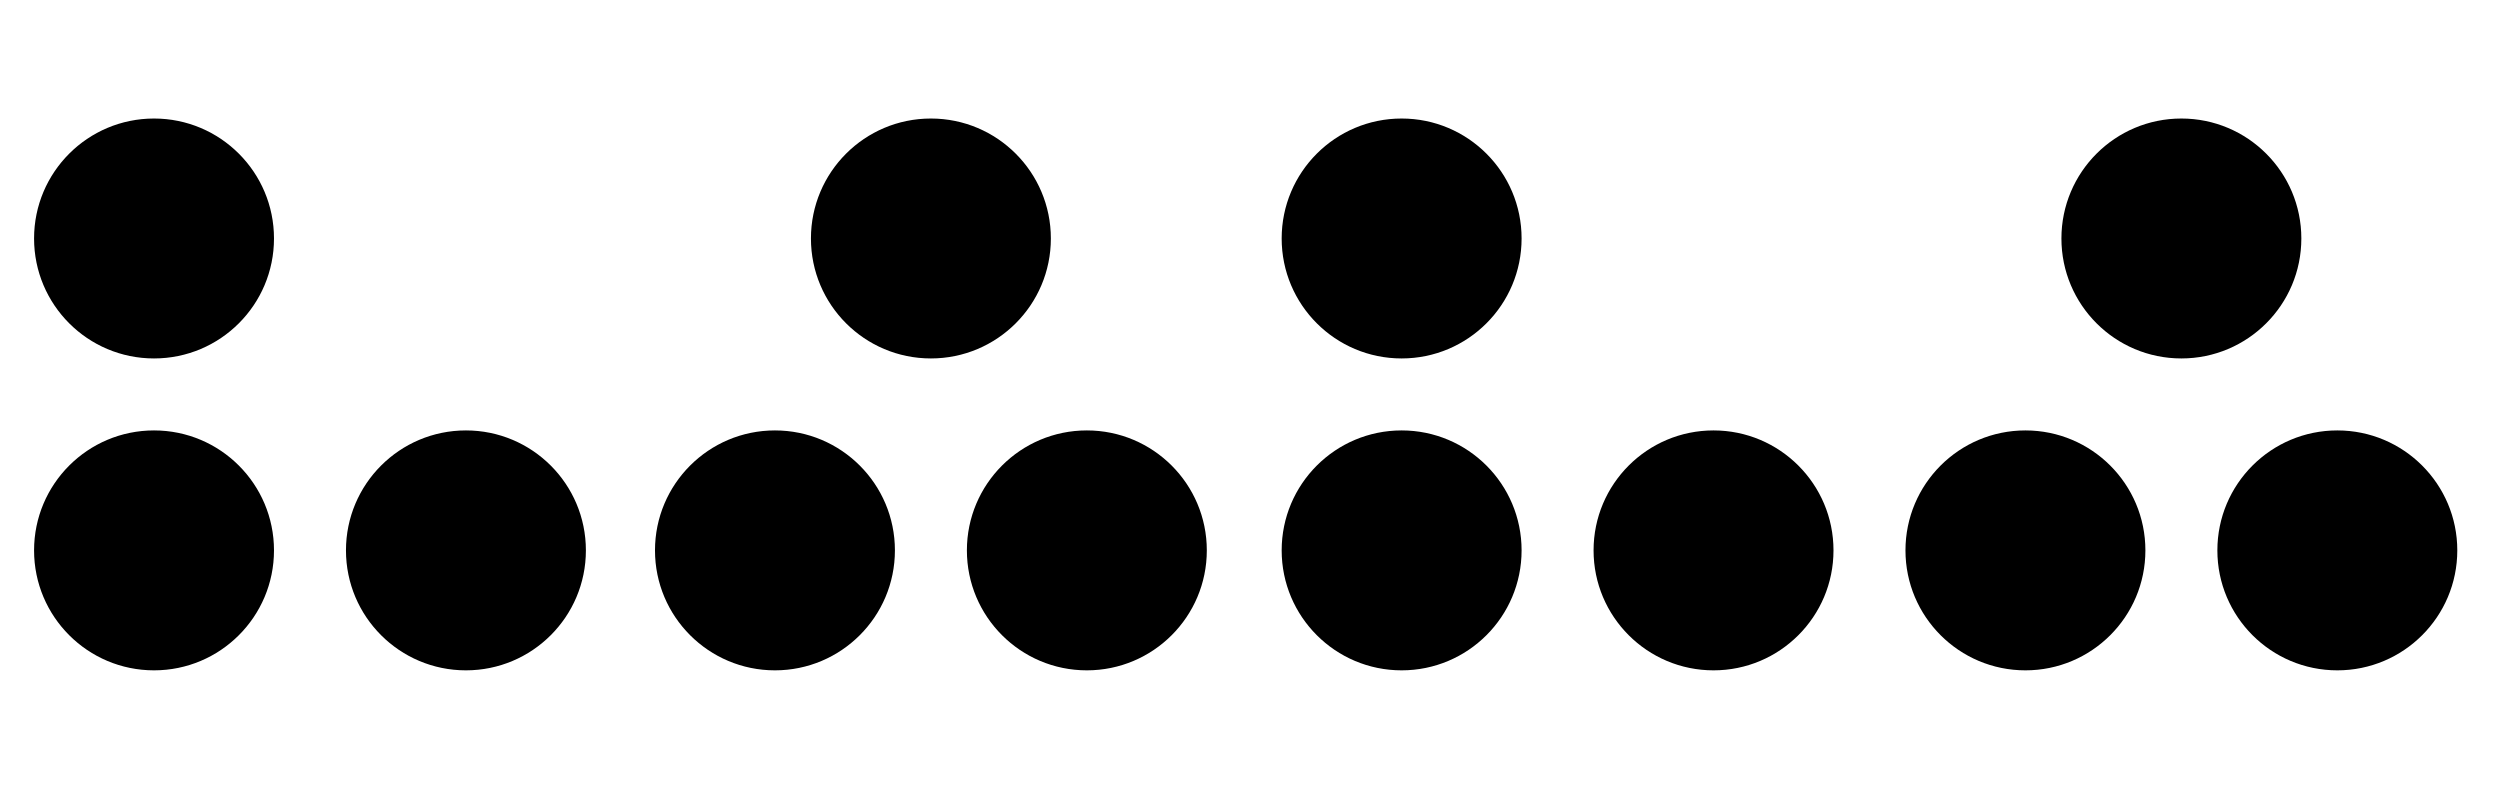
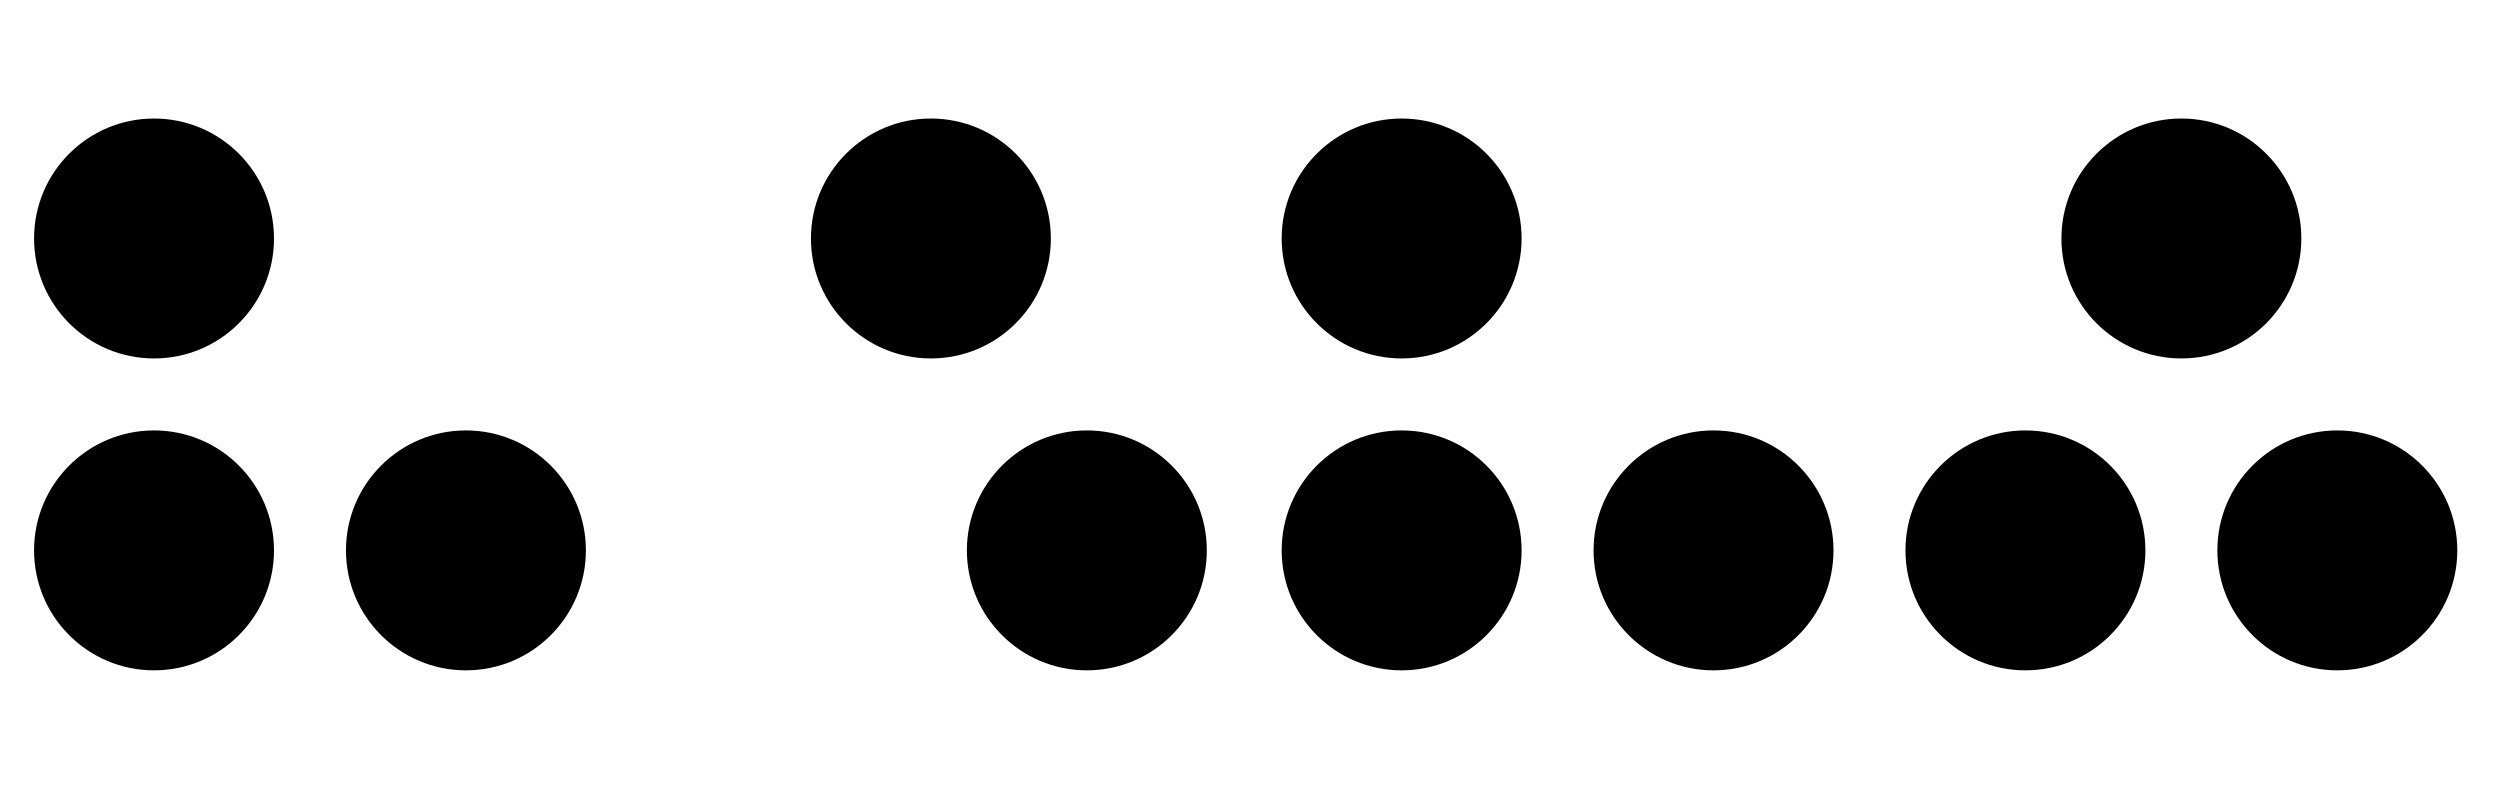
<svg xmlns="http://www.w3.org/2000/svg" version="1.1" id="Layer_1" x="0px" y="0px" viewBox="0 0 521 165" style="enable-background:new 0 0 521 165;" xml:space="preserve">
  <circle cx="32.1" cy="114.7" r="25" />
  <circle cx="32.1" cy="49.7" r="25" />
  <circle cx="97.1" cy="114.7" r="25" />
  <circle cx="194" cy="49.7" r="25" />
  <g>
-     <circle cx="161.5" cy="114.7" r="25" />
    <circle cx="226.5" cy="114.7" r="25" />
  </g>
  <circle cx="292.1" cy="114.7" r="25" />
  <circle cx="292.1" cy="49.7" r="25" />
  <circle cx="357.1" cy="114.7" r="25" />
  <circle cx="454.6" cy="49.7" r="25" />
  <g>
    <circle cx="422.1" cy="114.7" r="25" />
    <circle cx="487.1" cy="114.7" r="25" />
  </g>
</svg>